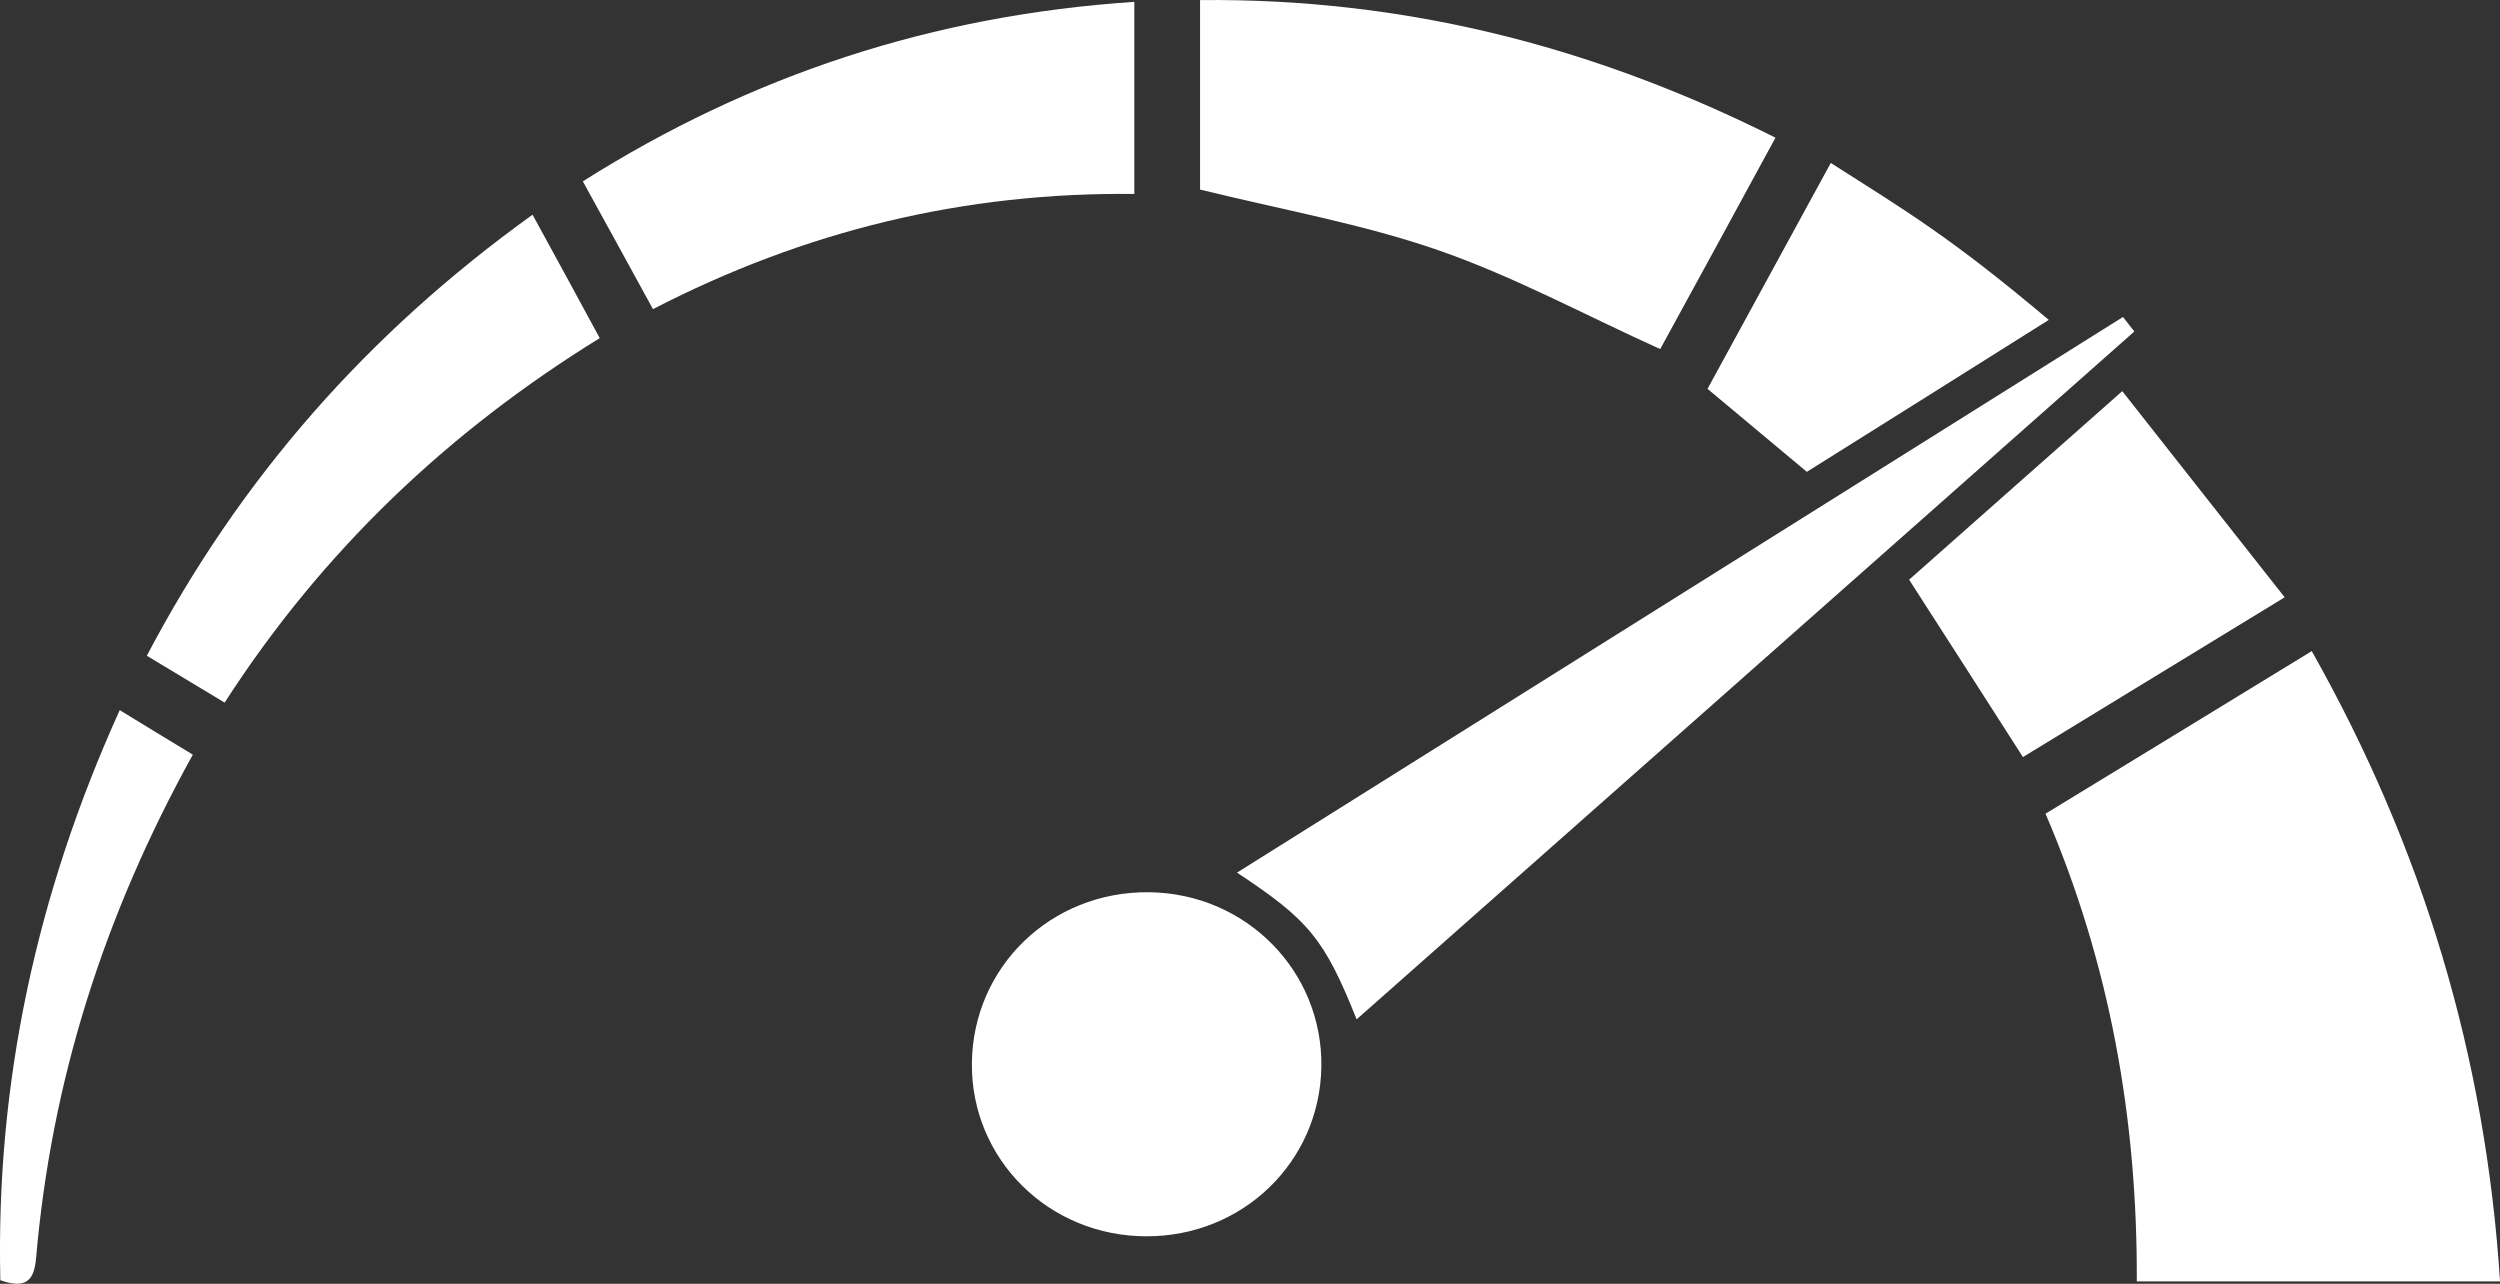
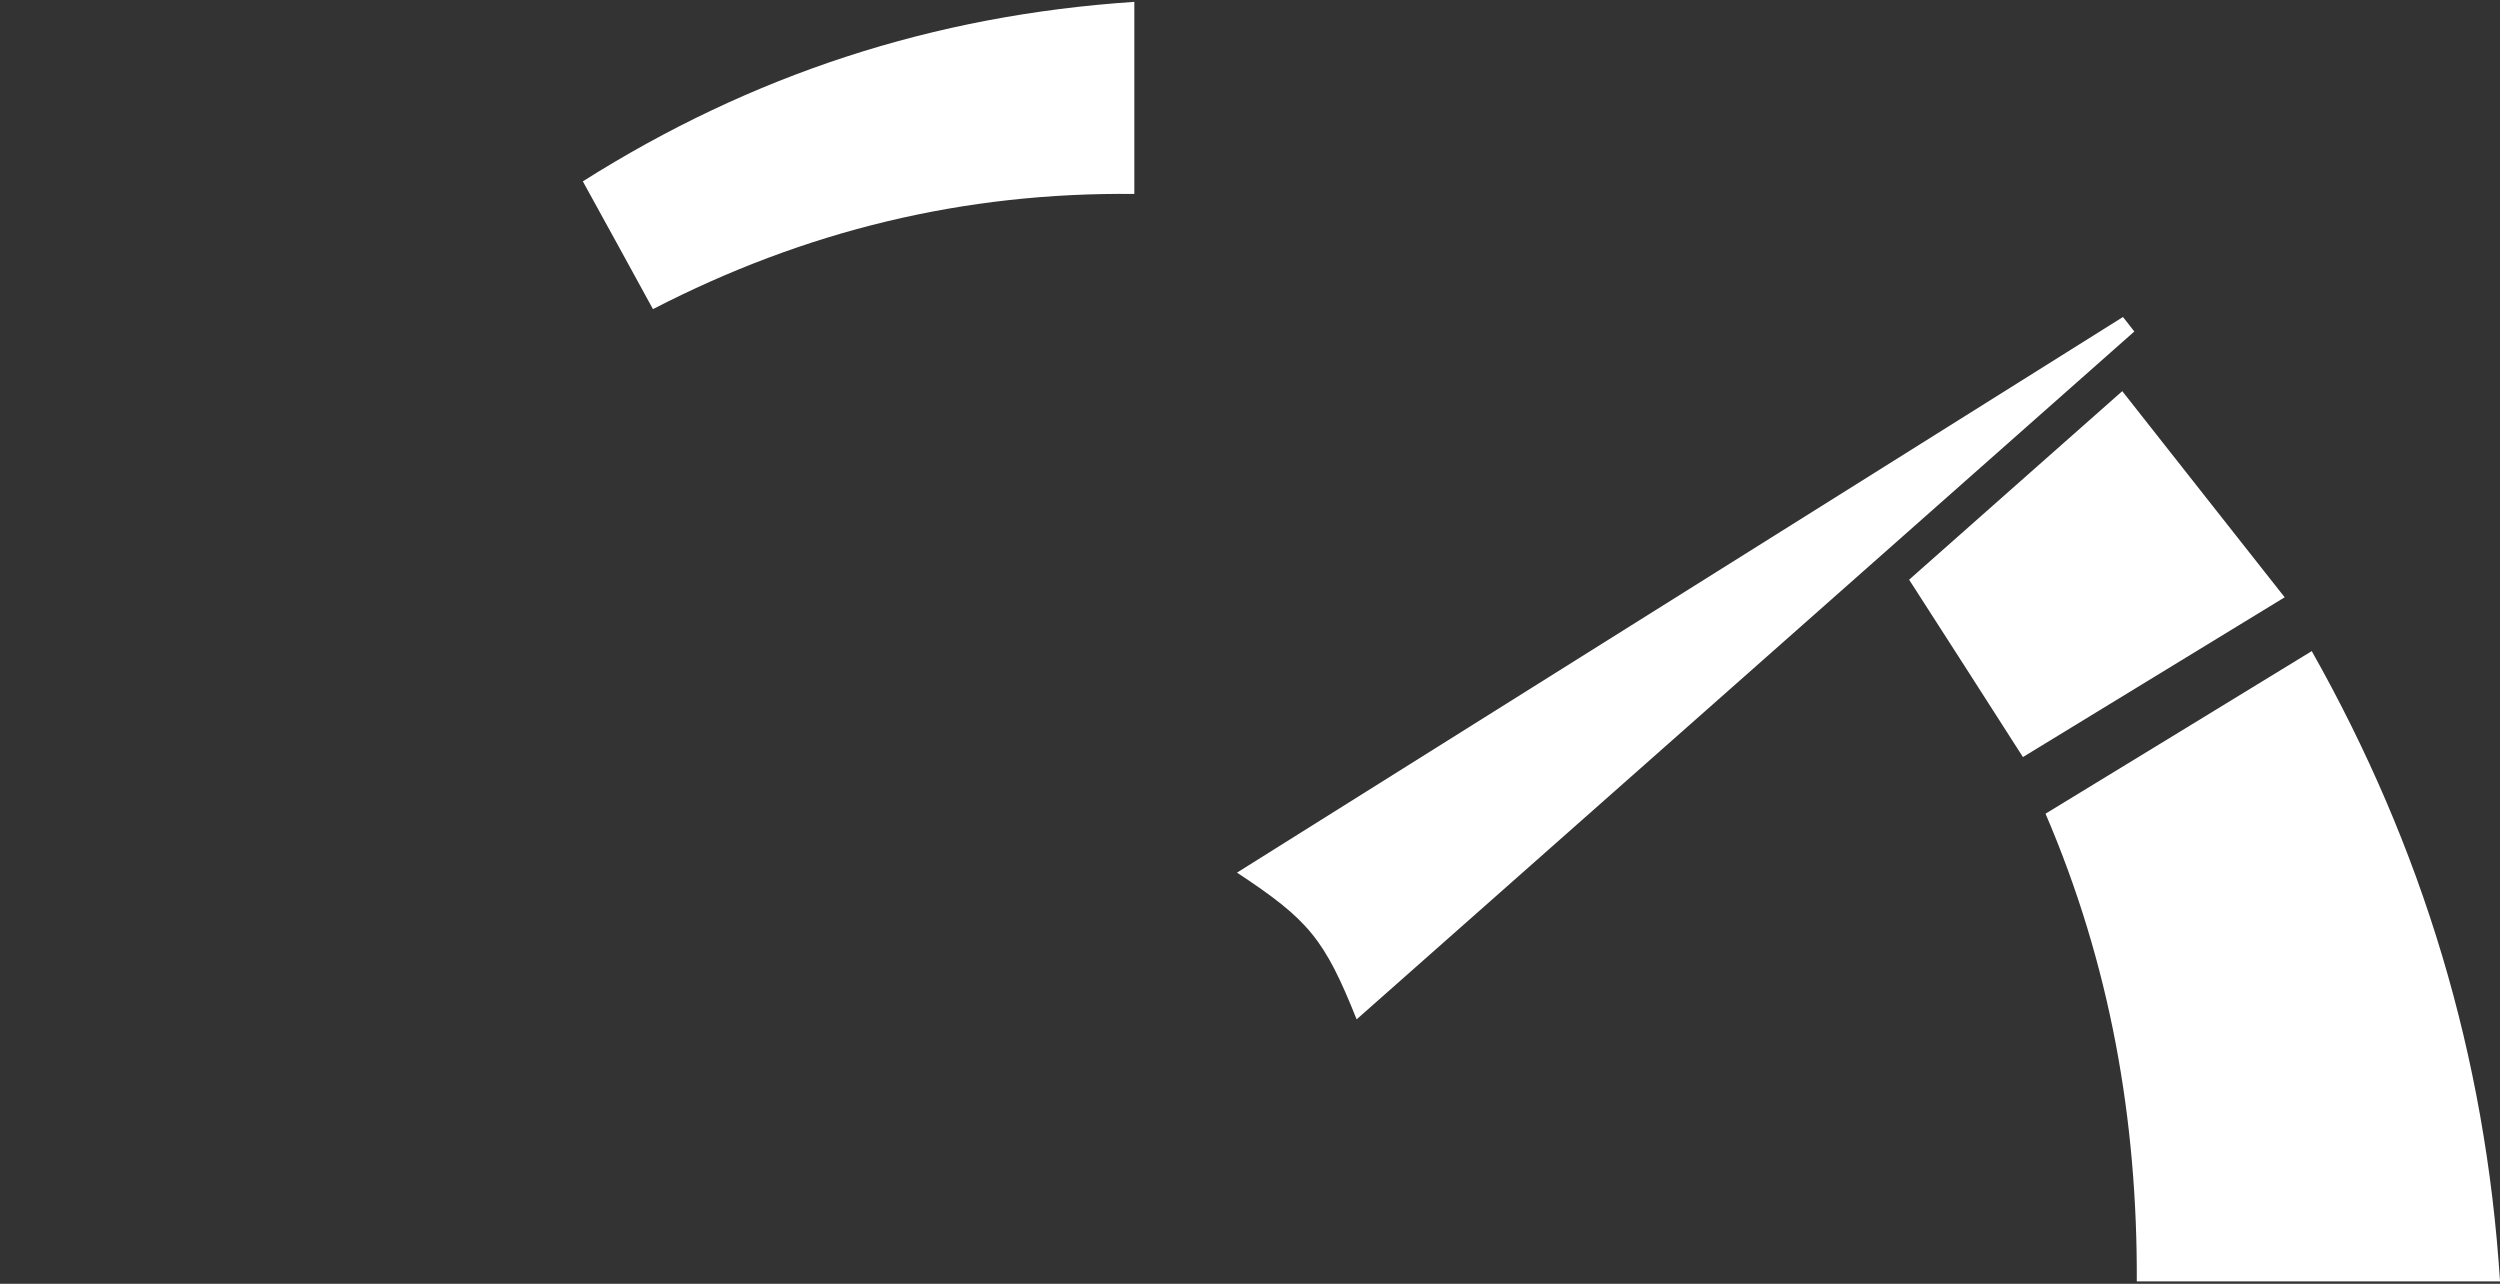
<svg xmlns="http://www.w3.org/2000/svg" width="74" height="38" viewBox="0 0 74 38" fill="none">
  <rect x="0" y="0" width="74" height="38" fill="#333333" stroke="none" />
  <path d="M60.545 24.087C63.192 22.476 65.767 20.899 68.428 19.273C71.719 25.108 73.572 31.259 74.001 37.93H63.249C63.27 33.145 62.462 28.542 60.545 24.08V24.087Z" fill="white" />
-   <path d="M35.522 5.611V0.002C41.552 -0.055 47.139 1.36 52.554 4.076C51.388 6.223 50.251 8.306 49.142 10.333C46.917 9.327 44.814 8.186 42.589 7.412C40.343 6.631 37.975 6.216 35.522 5.611Z" fill="white" />
  <path d="M40.156 30.172C39.205 27.793 38.74 27.23 36.615 25.83C45.393 20.326 54.12 14.851 62.84 9.383C62.955 9.524 63.062 9.671 63.176 9.812C55.529 16.575 47.889 23.339 40.149 30.179L40.156 30.172Z" fill="white" />
-   <path d="M28.768 31.471C28.797 28.62 31.107 26.382 34.004 26.41C36.887 26.439 39.162 28.754 39.112 31.59C39.062 34.398 36.78 36.601 33.933 36.594C31.043 36.594 28.739 34.307 28.768 31.471Z" fill="white" />
  <path d="M19.326 9.147C18.604 7.824 17.953 6.642 17.252 5.368C22.252 2.208 27.632 0.449 33.576 0.055V5.741C28.54 5.685 23.833 6.825 19.334 9.147H19.326Z" fill="white" />
  <path d="M56.51 17.159C58.541 15.357 60.594 13.549 62.819 11.578C64.422 13.619 65.988 15.597 67.626 17.68C64.93 19.327 62.411 20.861 59.879 22.409C58.763 20.664 57.683 18.982 56.51 17.159Z" fill="white" />
-   <path d="M15.763 6.355C16.464 7.636 17.079 8.762 17.752 10.008C13.259 12.781 9.539 16.314 6.649 20.797C5.862 20.325 5.14 19.889 4.346 19.41C7.107 14.16 10.87 9.874 15.763 6.355Z" fill="white" />
-   <path d="M53.49 13.973C52.496 13.143 51.559 12.362 50.543 11.51C51.723 9.349 52.897 7.196 54.191 4.824C56.466 6.274 57.725 7.013 60.644 9.469C58.126 11.053 55.844 12.488 53.483 13.966L53.49 13.973Z" fill="white" />
-   <path d="M5.705 22.343C3.079 27.086 1.52 31.998 1.069 37.234C1.012 37.875 0.797 38.17 0.01 37.896C-0.126 32.062 1.076 26.467 3.544 21.02C4.303 21.484 4.968 21.892 5.705 22.336V22.343Z" fill="white" />
</svg>